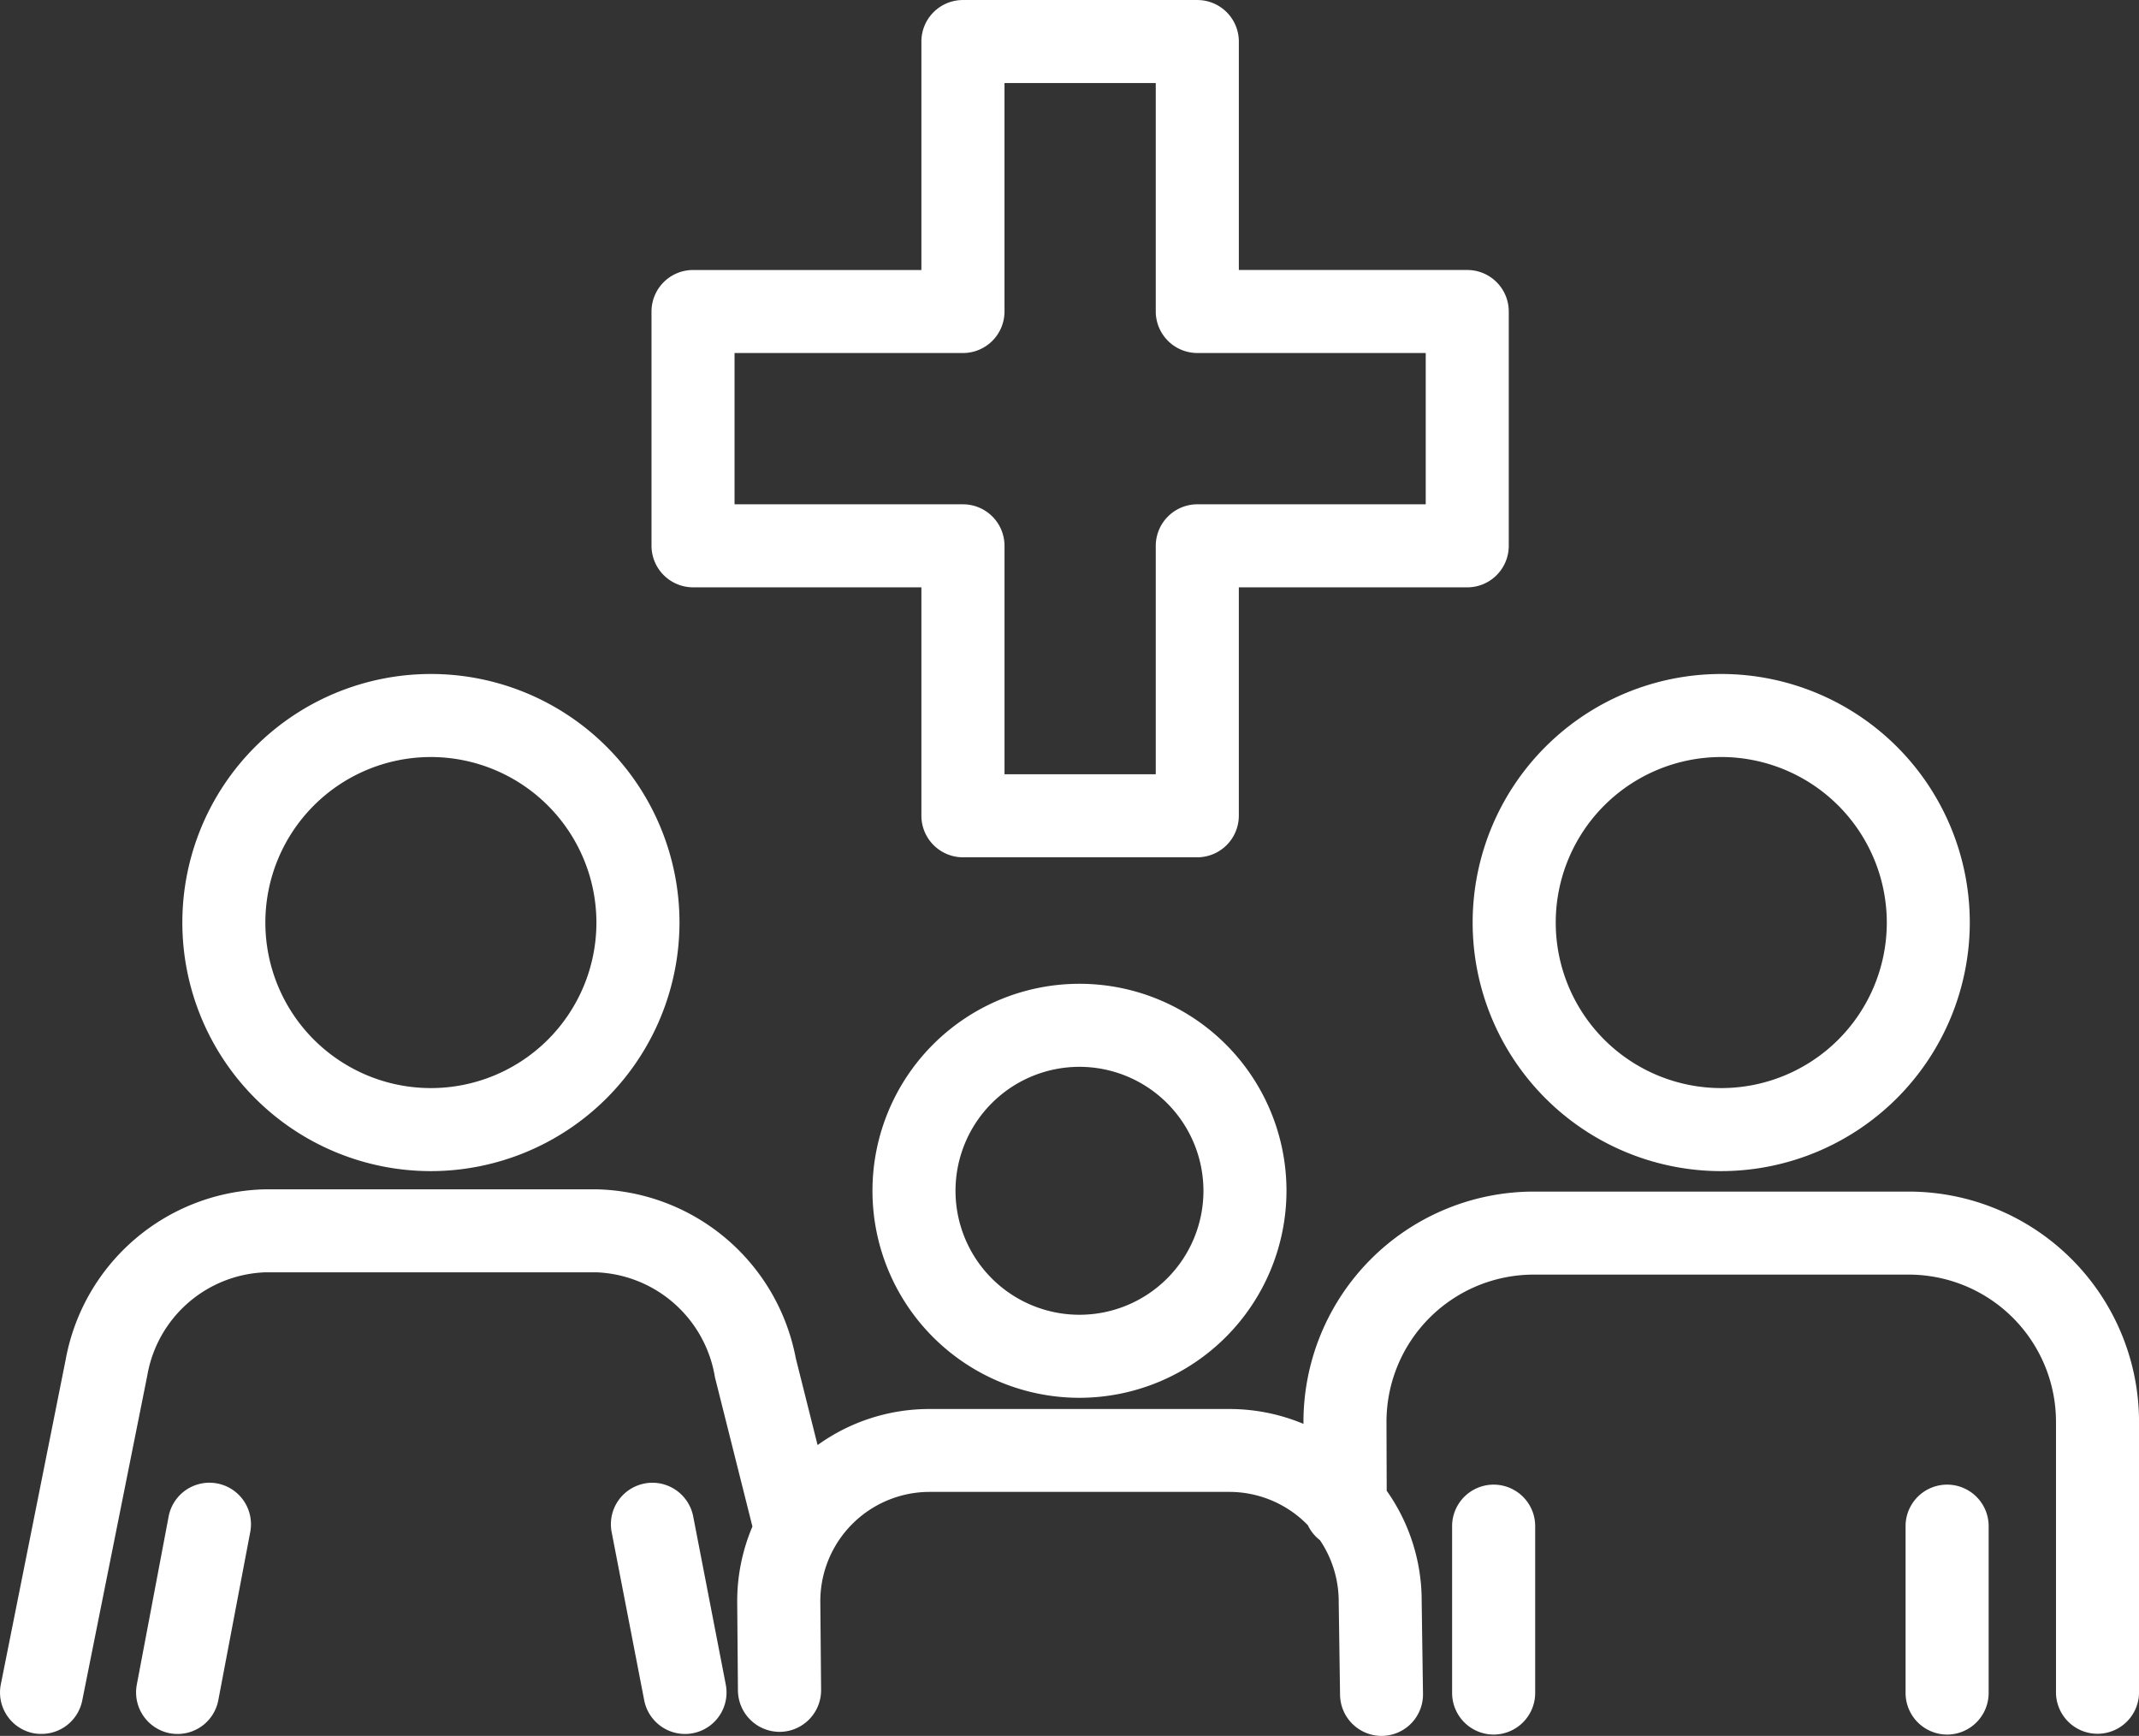
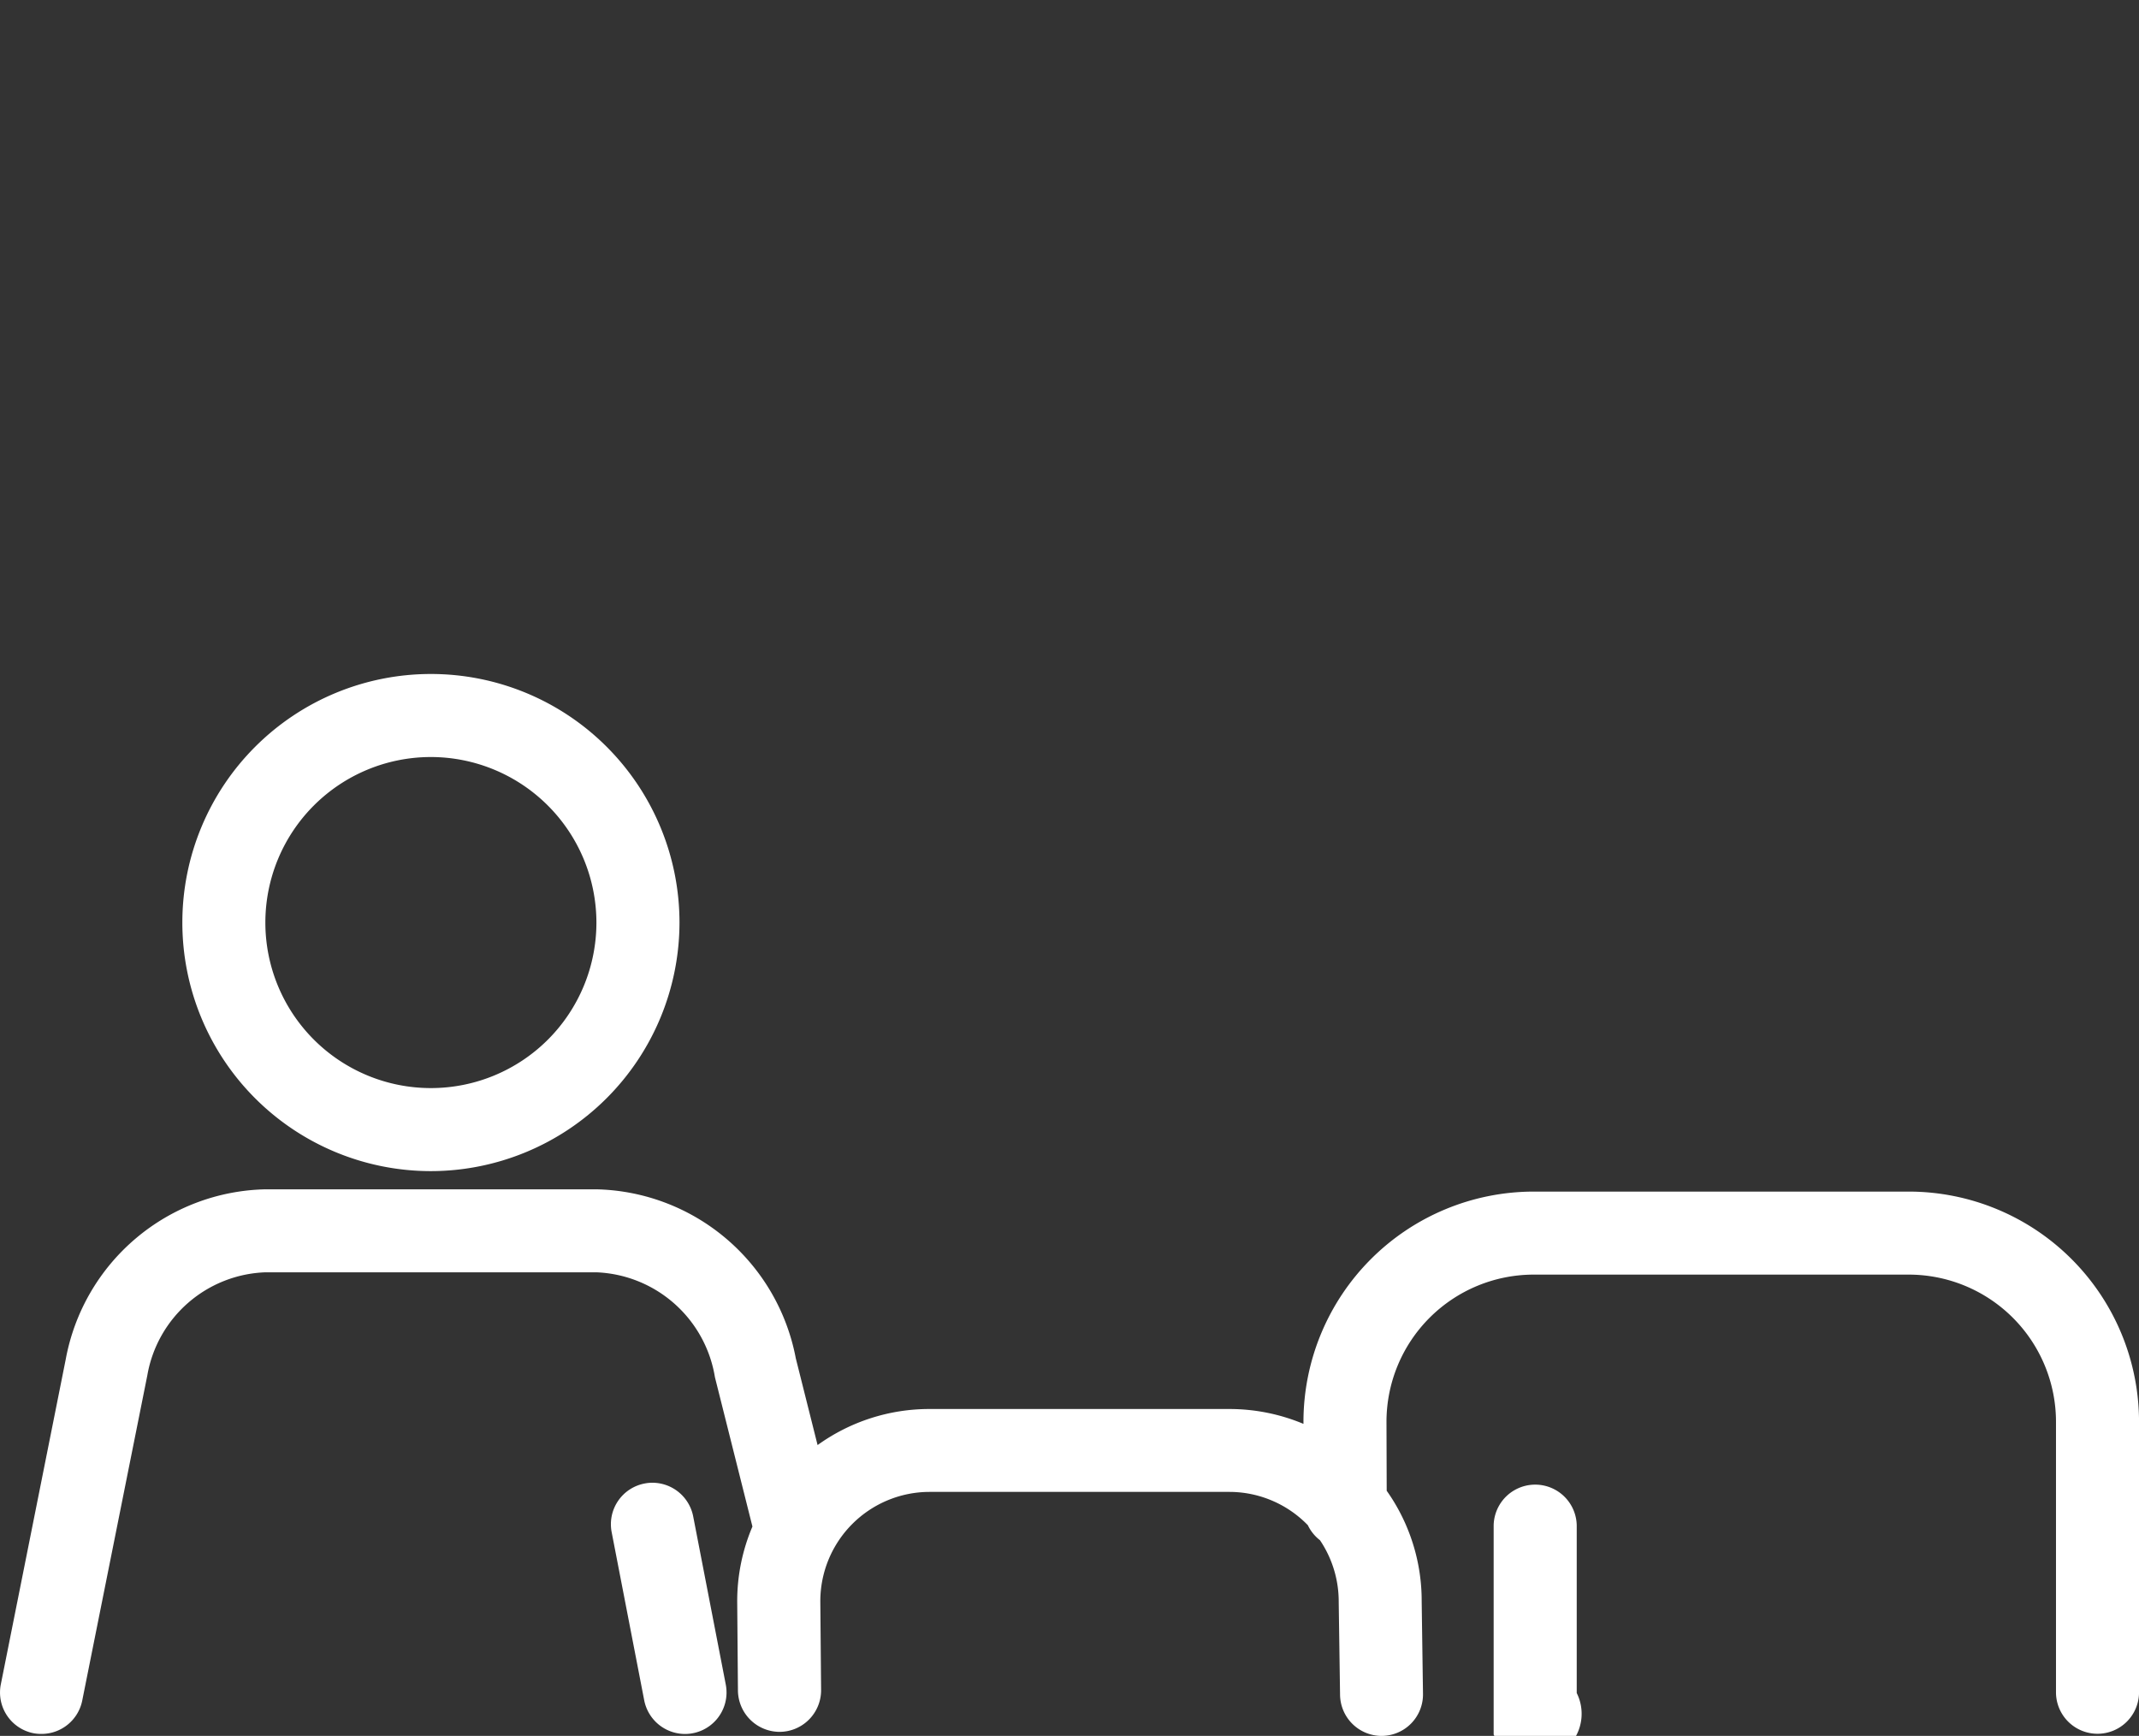
<svg xmlns="http://www.w3.org/2000/svg" width="128.408" height="104.21" viewBox="0 0 128.408 104.21">
  <rect x="0" y="0" width="128.408" height="104.21" fill="#333333" stroke="none" />
  <defs>
    <clipPath id="clip-path">
      <rect id="長方形_242" data-name="長方形 242" width="128.408" height="104.21" fill="#fff" />
    </clipPath>
  </defs>
  <g id="グループ_100" data-name="グループ 100" transform="translate(0 0)">
    <g id="グループ_80" data-name="グループ 80" transform="translate(0 0)" clip-path="url(#clip-path)">
      <path id="パス_167" data-name="パス 167" d="M82.938,75.162A2.5,2.5,0,0,1,80.446,72.7l-.081-5.587a6.577,6.577,0,0,0-1.125-3.7,2.475,2.475,0,0,1-.727-.9,6.565,6.565,0,0,0-4.707-2H55.8a6.565,6.565,0,0,0-6.555,6.558l.047,5.333a2.5,2.5,0,0,1-2.472,2.514A2.508,2.508,0,0,1,44.3,72.457L44.256,67.1a11.45,11.45,0,0,1,.914-4.508L42.919,53.63a7.509,7.509,0,0,0-7.128-6.3H15.945a7.464,7.464,0,0,0-7.1,6.182L4.936,73.042a2.493,2.493,0,0,1-2.441,2A2.52,2.52,0,0,1,2.011,75,2.493,2.493,0,0,1,.05,72.064l3.9-19.53a12.462,12.462,0,0,1,11.99-10.186H35.791A12.465,12.465,0,0,1,47.773,52.492l1.308,5.21A11.464,11.464,0,0,1,55.8,55.537H73.807a11.516,11.516,0,0,1,4.442.892l0-.123A13.833,13.833,0,0,1,92.062,42.485h22.531A13.83,13.83,0,0,1,128.41,56.3v16.29a2.493,2.493,0,0,1-4.985,0V56.3a8.842,8.842,0,0,0-8.831-8.831H92.062A8.84,8.84,0,0,0,83.233,56.3l.013,4.144a11.439,11.439,0,0,1,2.1,6.636l.079,5.554a2.49,2.49,0,0,1-2.455,2.527l-.005,0Z" transform="translate(0 29.049)" fill="#fff" />
-       <path id="パス_168" data-name="パス 168" d="M54.2,67.887a2.5,2.5,0,0,1-2.494-2.494V55.327a2.494,2.494,0,0,1,4.987,0V65.394A2.5,2.5,0,0,1,54.2,67.887" transform="translate(35.467 36.243)" fill="#fff" />
-       <path id="パス_169" data-name="パス 169" d="M70.346,67.887a2.5,2.5,0,0,1-2.494-2.494V55.327a2.494,2.494,0,0,1,4.987,0V65.394a2.5,2.5,0,0,1-2.494,2.494" transform="translate(46.543 36.243)" fill="#fff" />
-       <path id="パス_170" data-name="パス 170" d="M67.36,53.843A14.922,14.922,0,1,1,82.282,38.92,14.941,14.941,0,0,1,67.36,53.843m0-24.859A9.937,9.937,0,1,0,77.3,38.92a9.948,9.948,0,0,0-9.935-9.937" transform="translate(35.968 16.462)" fill="#fff" />
+       <path id="パス_168" data-name="パス 168" d="M54.2,67.887V55.327a2.494,2.494,0,0,1,4.987,0V65.394A2.5,2.5,0,0,1,54.2,67.887" transform="translate(35.467 36.243)" fill="#fff" />
      <path id="パス_171" data-name="パス 171" d="M21.414,53.843A14.922,14.922,0,1,1,36.338,38.92,14.94,14.94,0,0,1,21.414,53.843m0-24.859a9.937,9.937,0,1,0,9.937,9.937,9.948,9.948,0,0,0-9.937-9.937" transform="translate(4.453 16.462)" fill="#fff" />
-       <path id="パス_172" data-name="パス 172" d="M7.339,67.878a2.709,2.709,0,0,1-.464-.042,2.5,2.5,0,0,1-1.986-2.915L6.8,54.824a2.492,2.492,0,0,1,4.9.929L9.783,65.85a2.491,2.491,0,0,1-2.445,2.028" transform="translate(3.323 36.216)" fill="#fff" />
      <path id="パス_173" data-name="パス 173" d="M26.2,67.878a2.5,2.5,0,0,1-2.445-2.016L21.8,55.763a2.489,2.489,0,0,1,1.974-2.92,2.4,2.4,0,0,1,.477-.047,2.5,2.5,0,0,1,2.443,2.018l1.957,10.1A2.492,2.492,0,0,1,26.2,67.878" transform="translate(14.919 36.216)" fill="#fff" />
-       <path id="パス_174" data-name="パス 174" d="M43.493,59.884A12.427,12.427,0,1,1,55.92,47.457,12.442,12.442,0,0,1,43.493,59.884m0-19.869a7.442,7.442,0,1,0,7.442,7.442,7.449,7.449,0,0,0-7.442-7.442" transform="translate(21.31 24.029)" fill="#fff" />
-       <path id="パス_175" data-name="パス 175" d="M41.9,51.465A2.5,2.5,0,0,1,39.4,48.973V35.258H25.688a2.5,2.5,0,0,1-2.49-2.494V18.7a2.494,2.494,0,0,1,2.49-2.492H39.4V2.492A2.494,2.494,0,0,1,41.9,0H55.963a2.494,2.494,0,0,1,2.494,2.492V16.207H72.17A2.493,2.493,0,0,1,74.661,18.7V32.765a2.494,2.494,0,0,1-2.492,2.494H58.456V48.973a2.5,2.5,0,0,1-2.494,2.492ZM53.469,46.48V32.765a2.5,2.5,0,0,1,2.494-2.492H69.676V21.191H55.963A2.5,2.5,0,0,1,53.469,18.7V4.985h-9.08V18.7a2.494,2.494,0,0,1-2.49,2.492H28.183v9.082H41.9a2.494,2.494,0,0,1,2.49,2.492V46.48Z" transform="translate(15.913 0.001)" fill="#fff" />
    </g>
  </g>
</svg>